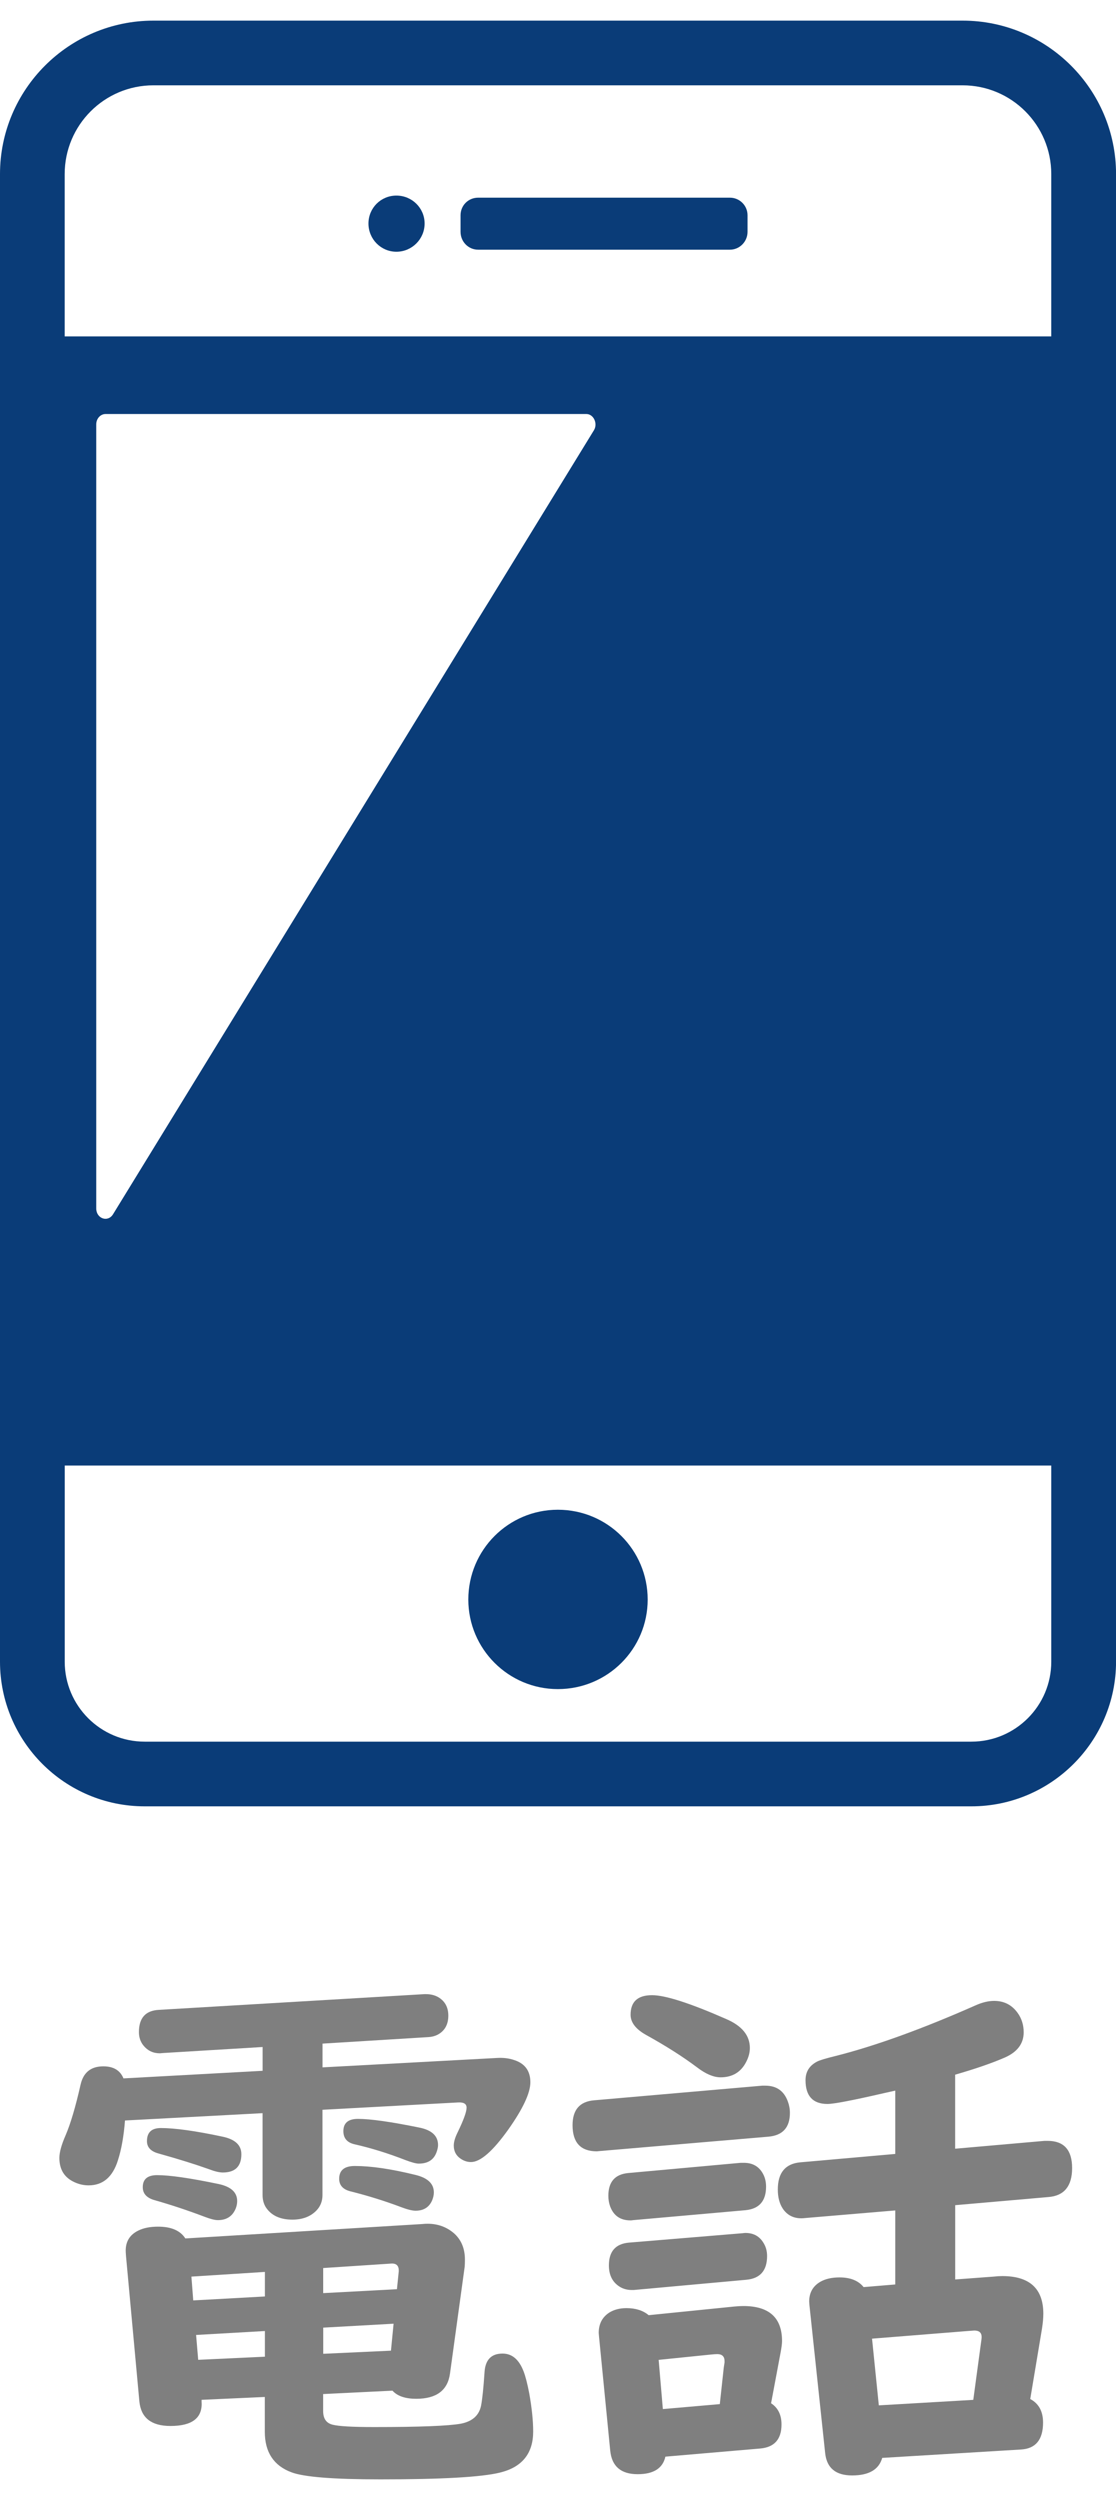
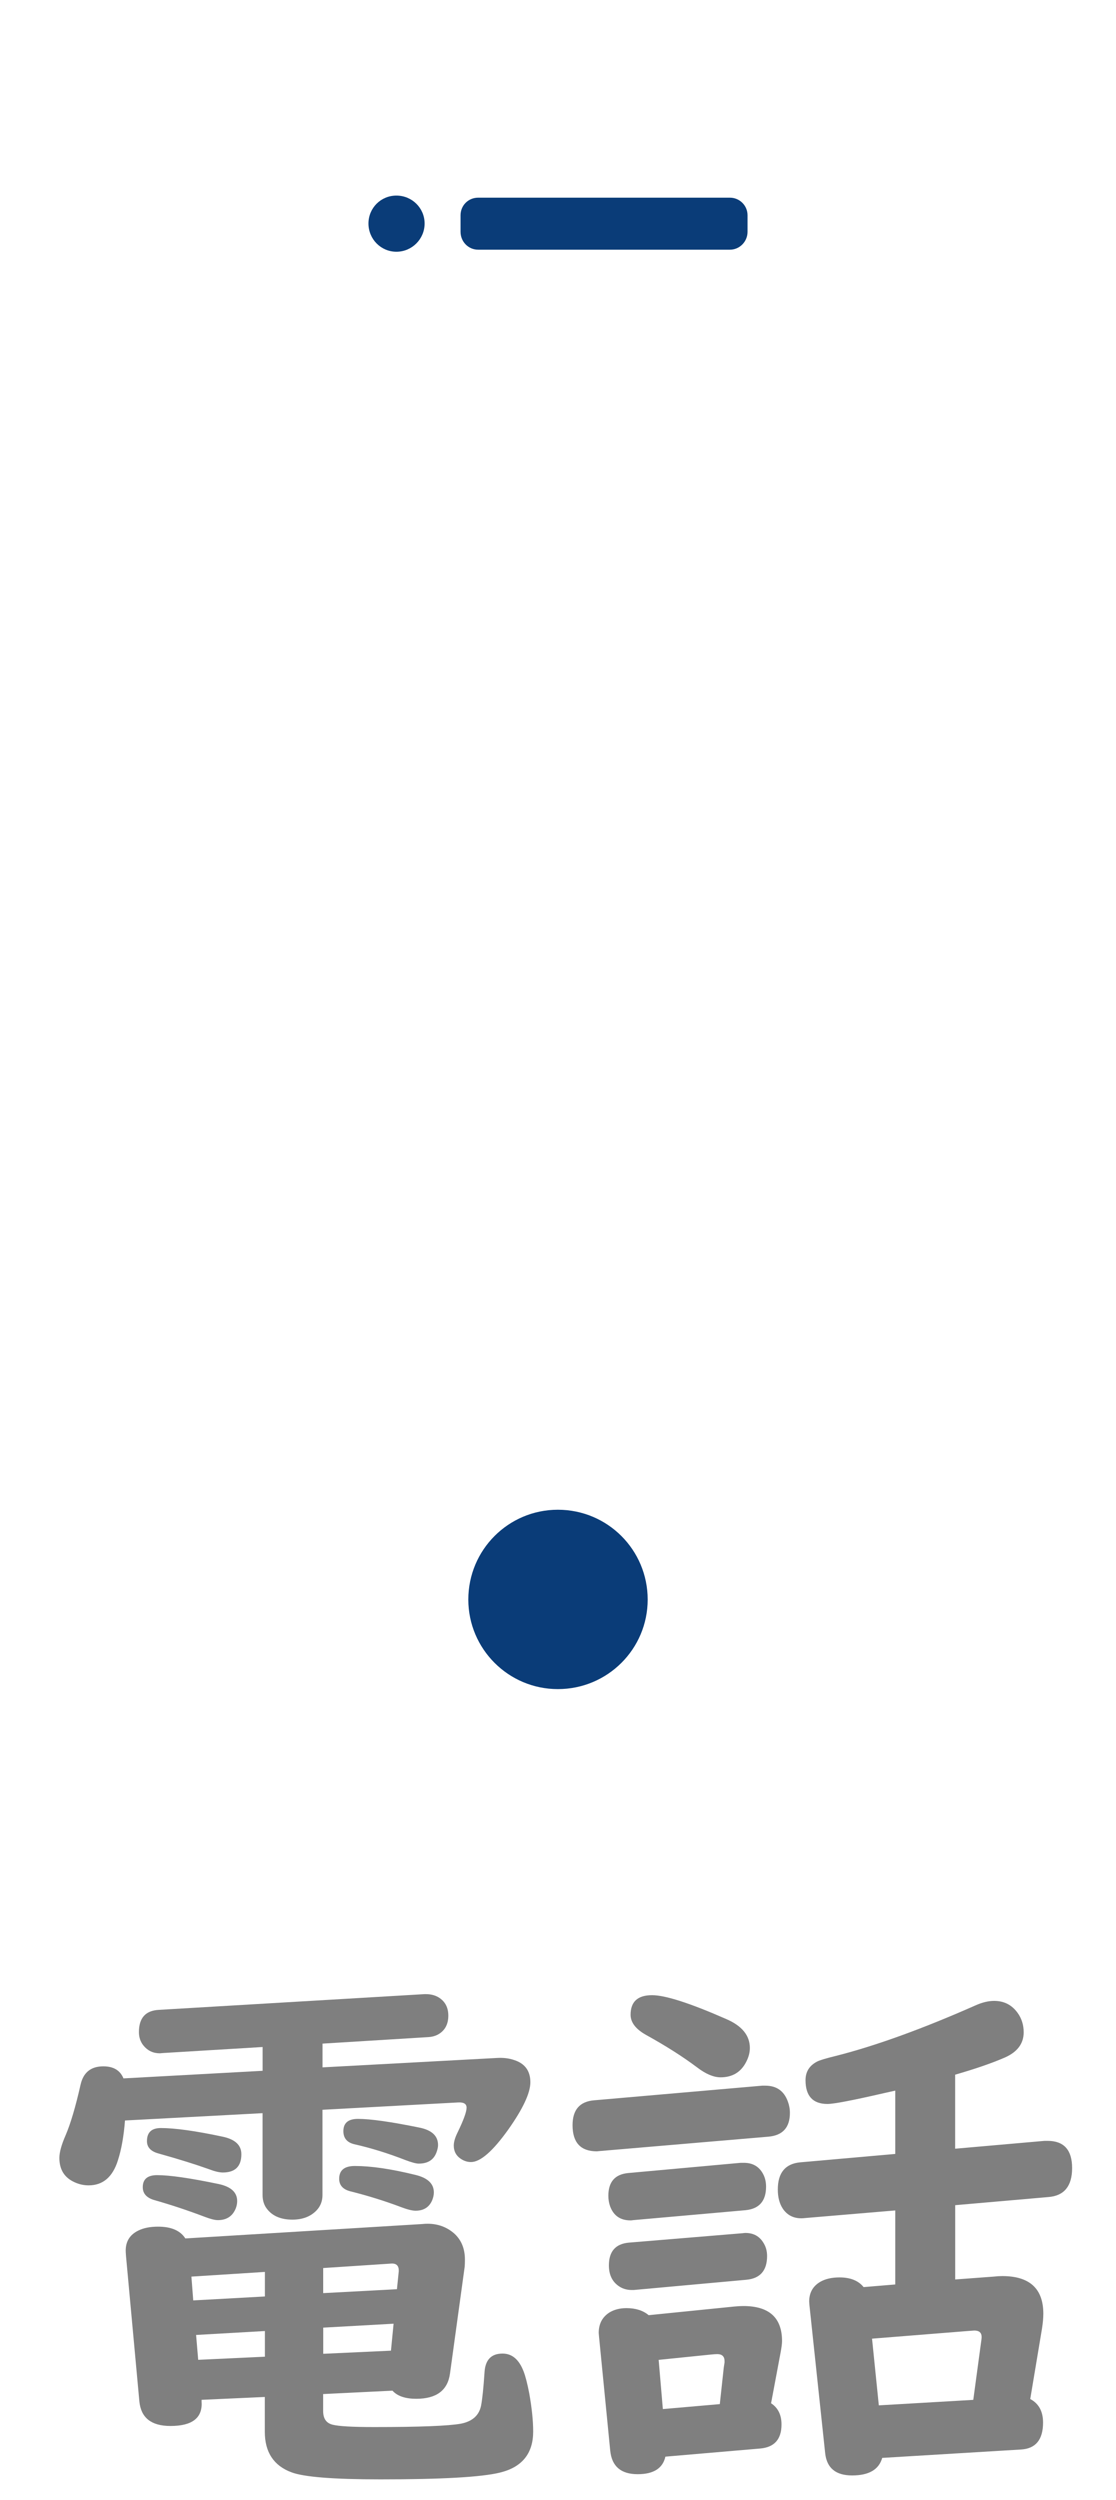
<svg xmlns="http://www.w3.org/2000/svg" id="_レイヤー_1" data-name="レイヤー_1" width="25" height="56" version="1.1" viewBox="0 0 25 56">
  <defs>
    <style>
      .st0 {
        fill: #0a3c78;
      }

      .st1 {
        opacity: .5;
      }
    </style>
  </defs>
  <g class="st1">
    <path d="M7.223,46.309l3.914-.211c.141-.008.268.008.381.047.242.078.363.244.363.498,0,.238-.164.59-.492,1.055-.348.488-.627.732-.838.732-.082,0-.16-.025-.234-.076-.102-.07-.152-.168-.152-.293,0-.078.027-.174.082-.287.137-.281.205-.469.205-.562,0-.086-.064-.125-.193-.117l-3.035.164v1.91c0,.137-.045.252-.135.346-.133.137-.312.205-.539.205-.277,0-.477-.094-.598-.281-.047-.078-.07-.168-.07-.27v-1.834l-3.082.164c-.027.352-.08.648-.158.891-.117.375-.336.562-.656.562-.109,0-.215-.023-.316-.07-.227-.102-.34-.283-.34-.545,0-.125.047-.295.141-.51.109-.254.221-.631.334-1.131.062-.273.232-.41.51-.41.227,0,.377.09.451.27l3.117-.17v-.533l-2.232.135c-.035.004-.059.006-.07.006-.152,0-.275-.059-.369-.176-.066-.082-.1-.182-.1-.299,0-.316.148-.482.445-.498l5.947-.352h.041c.117,0,.219.029.305.088.129.09.193.221.193.393,0,.199-.08.342-.24.428-.062.031-.131.049-.205.053l-2.373.146v.533ZM5.934,53.692l-1.418.064v.035c.027.367-.205.551-.697.551-.43,0-.662-.184-.697-.551l-.299-3.252c-.004-.047-.006-.076-.006-.088-.012-.227.082-.389.281-.486.117-.059.266-.088.445-.088.293,0,.496.088.609.264l5.297-.322.076-.006c.254-.012.471.061.65.217.16.145.24.34.24.586,0,.066-.002.121-.006.164l-.328,2.385c-.051.379-.303.568-.756.568-.246,0-.424-.061-.533-.182l-1.553.076v.381c0,.168.07.27.211.305.133.035.443.053.932.053,1.016,0,1.664-.025,1.945-.076.258-.051.408-.188.451-.41.027-.145.053-.391.076-.738.016-.281.15-.422.404-.422.211,0,.367.131.469.393.043.109.086.275.129.498.059.332.088.617.088.855,0,.492-.248.799-.744.92-.414.102-1.307.152-2.678.152-1.051,0-1.715-.053-1.992-.158-.398-.148-.598-.451-.598-.908v-.779ZM3.52,48.723c.281,0,.74.066,1.377.199.277.059.416.186.416.381,0,.055-.01.107-.029.158-.07.18-.205.27-.404.27-.066,0-.166-.025-.299-.076-.383-.145-.76-.27-1.131-.375-.168-.051-.252-.146-.252-.287,0-.18.107-.27.322-.27ZM3.602,47.668c.316,0,.777.064,1.383.193.281.059.422.189.422.393,0,.273-.139.41-.416.41-.078,0-.184-.025-.316-.076-.293-.105-.67-.223-1.131-.352-.168-.047-.252-.139-.252-.275,0-.195.104-.293.311-.293ZM5.934,51.442v-.551l-1.646.105.041.533,1.605-.088ZM5.934,52.215l-1.541.088.047.557,1.494-.07v-.574ZM7.24,51.366l1.652-.088.041-.404c.004-.121-.053-.178-.17-.17l-1.523.1v.562ZM7.24,52.725l1.518-.07.059-.604-1.576.088v.586ZM7.949,48.518c.363,0,.814.066,1.354.199.277.066.416.197.416.393,0,.055-.012.111-.035.17-.066.16-.191.24-.375.24-.074,0-.184-.027-.328-.082-.363-.137-.74-.254-1.131-.352-.168-.043-.252-.137-.252-.281,0-.191.117-.287.352-.287ZM8.02,47.463c.277,0,.732.064,1.365.193.285.055.428.186.428.393,0,.043-.01.092-.029.146-.059.18-.193.27-.404.27-.059,0-.16-.027-.305-.082-.379-.148-.758-.266-1.137-.352-.164-.039-.246-.137-.246-.293,0-.184.109-.275.328-.275Z" />
    <path d="M17.209,47.862l-3.779.322c-.031.004-.051.006-.059.006-.363,0-.545-.195-.545-.586,0-.344.16-.529.48-.557l3.768-.328h.07c.25,0,.418.117.504.352.031.082.047.168.047.258,0,.328-.162.506-.486.533ZM17.273,53.833c.156.102.234.26.234.475,0,.332-.16.512-.48.539l-2.121.182c-.059.262-.266.393-.621.393-.375,0-.58-.176-.615-.527l-.252-2.566c-.004-.035-.006-.059-.006-.07,0-.207.082-.361.246-.463.105-.062.23-.094.375-.094.207,0,.373.053.498.158l1.91-.193c.082-.008.152-.012.211-.012.578,0,.867.262.867.785,0,.059-.012.148-.035.27l-.211,1.125ZM16.705,49.508l-2.52.223c-.023.004-.043.006-.059.006-.227,0-.379-.104-.457-.311-.027-.074-.041-.154-.041-.24,0-.312.148-.482.445-.51l2.52-.229h.07c.188,0,.326.074.416.223.055.09.082.193.082.311,0,.32-.152.496-.457.527ZM16.717,51.067l-2.52.229h-.047c-.113,0-.213-.031-.299-.094-.141-.102-.211-.254-.211-.457,0-.312.148-.482.445-.51l2.549-.211c.031-.004.053-.006.064-.006.176,0,.309.07.398.211.059.09.088.191.088.305,0,.328-.156.506-.469.533ZM14.607,44.692c.297,0,.85.178,1.658.533.355.152.533.369.533.65,0,.102-.027.205-.082.311-.117.23-.309.346-.574.346-.156,0-.332-.074-.527-.223-.316-.238-.697-.48-1.143-.727-.23-.129-.346-.279-.346-.451,0-.293.16-.439.48-.439ZM16.125,53.85l.088-.814.018-.117v-.029c0-.105-.055-.158-.164-.158-.031,0-.086.004-.164.012l-1.148.117.094,1.102,1.277-.111ZM21.398,48.131l2.004-.176h.064c.367,0,.551.203.551.609s-.178.623-.533.65l-2.086.182v1.664l.861-.064c.074-.008.139-.012.193-.012.613,0,.92.281.92.844,0,.094-.01.203-.029.328l-.264,1.582c.191.102.287.277.287.527,0,.383-.164.584-.492.604l-3.111.188c-.074.262-.299.393-.674.393-.367,0-.568-.166-.604-.498l-.352-3.311c-.004-.051-.006-.08-.006-.088,0-.195.082-.342.246-.439.113-.066.258-.1.434-.1.242,0,.422.072.539.217l.709-.059v-1.658l-2.016.17c-.031.004-.061.006-.088.006-.18,0-.318-.072-.416-.217-.074-.113-.111-.256-.111-.428,0-.375.168-.578.504-.609l2.127-.188v-1.418l-.264.059c-.695.16-1.113.24-1.254.24-.328,0-.492-.178-.492-.533,0-.188.086-.326.258-.416.059-.031.201-.074.428-.129.891-.227,1.932-.604,3.123-1.131.148-.066.287-.1.416-.1.223,0,.398.09.527.27.09.125.135.27.135.434,0,.25-.139.438-.416.562-.285.125-.658.254-1.119.387v1.658ZM21.803,53.756l.164-1.213c.016-.105.023-.17.023-.193,0-.098-.055-.146-.164-.146-.004,0-.059.004-.164.012l-2.127.17.152,1.494,2.115-.123Z" />
  </g>
  <g>
-     <path class="st0" d="M3.438.462C1.542.462,0,2.004,0,3.9v33.321c0,1.786,1.449,3.241,3.241,3.241h18.519c1.786,0,3.241-1.455,3.241-3.241V3.9c0-1.896-1.542-3.438-3.438-3.438H3.438ZM13.304,9.639L2.533,27.198c-.116.191-.377.099-.377-.128V9.506c0-.128.093-.232.209-.232h10.771c.162,0,.261.215.168.365ZM1.449,32.828h22.101v4.394c0,.986-.8,1.791-1.791,1.791H3.241c-.991,0-1.791-.806-1.791-1.791v-4.394ZM23.55,7.535H1.449v-3.635c0-1.096.887-1.989,1.989-1.989h18.124c1.101,0,1.988.893,1.988,1.989v3.635Z" />
    <path class="st0" d="M16.352,4.428h-5.641c-.22,0-.394.174-.394.394v.371c0,.22.174.4.394.4h5.641c.215,0,.394-.179.394-.4v-.371c0-.22-.18-.394-.394-.394Z" />
    <path class="st0" d="M8.88,4.381c-.348,0-.626.278-.626.626s.278.632.626.632.632-.284.632-.632-.284-.626-.632-.626Z" />
    <path class="st0" d="M12.497,37.836c1.113,0,2.012-.898,2.012-2.006,0-1.113-.899-2.012-2.012-2.012-1.107,0-2.006.898-2.006,2.012,0,1.107.899,2.006,2.006,2.006Z" />
  </g>
</svg>